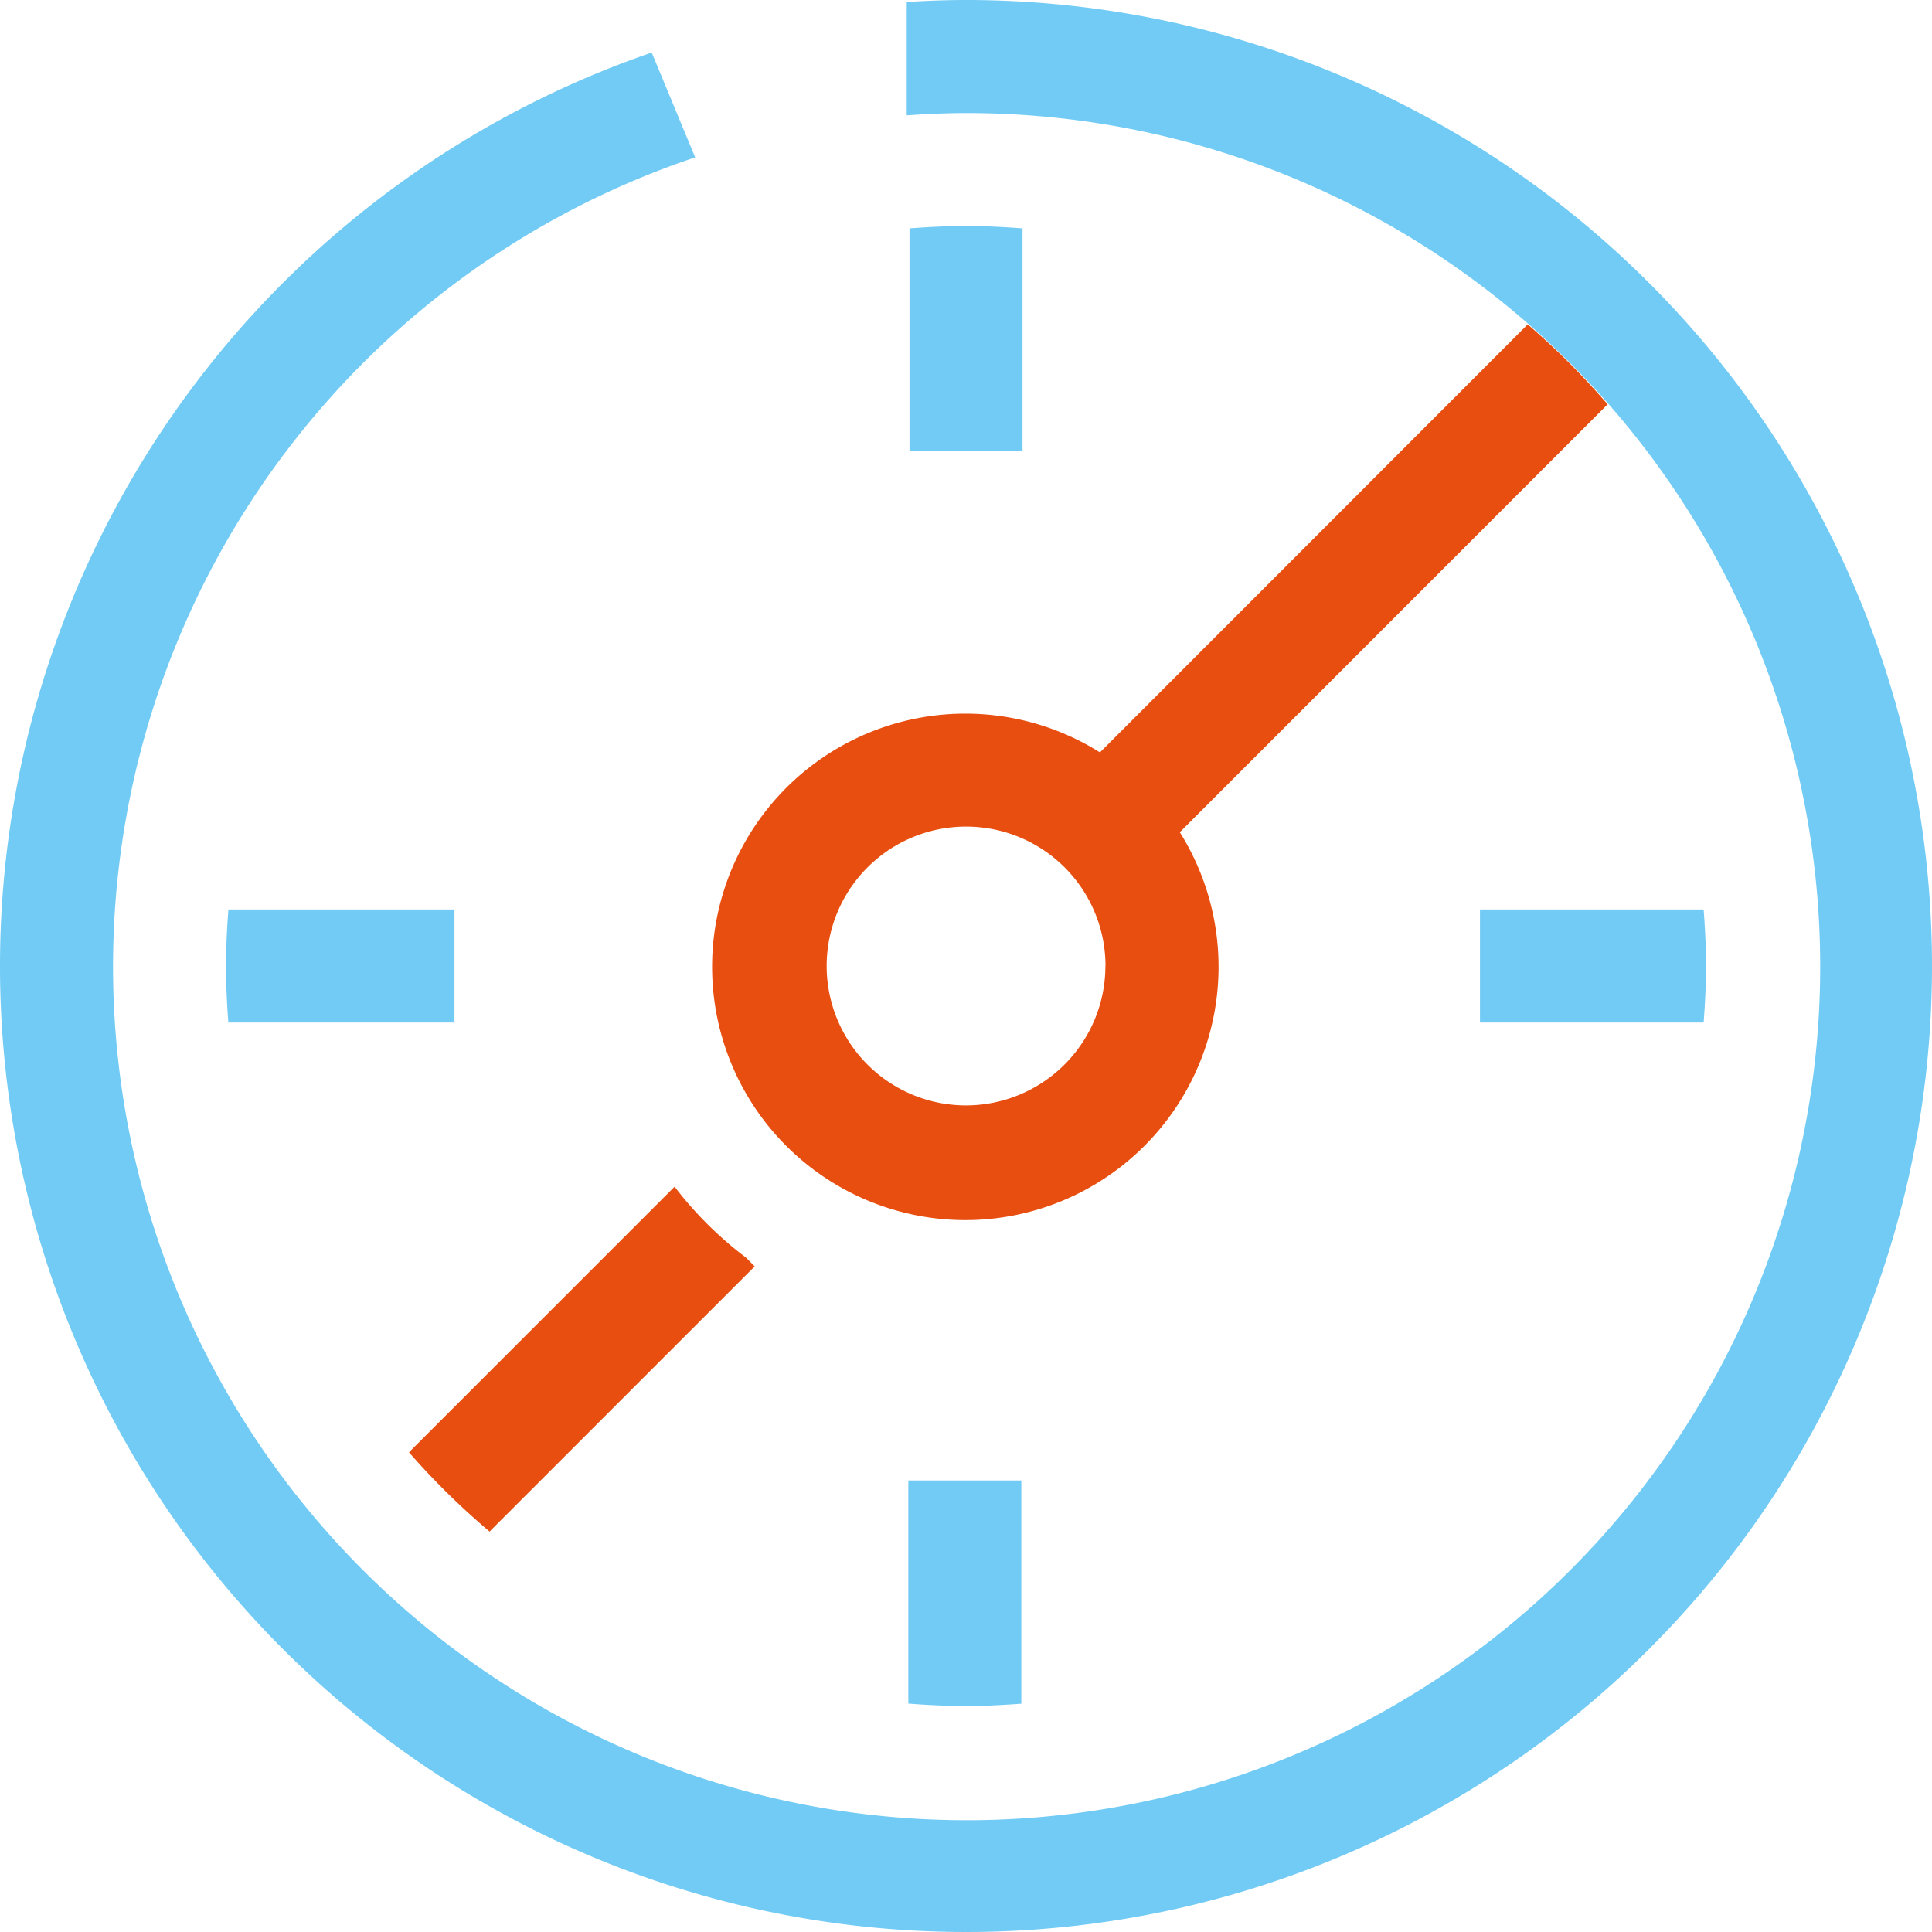
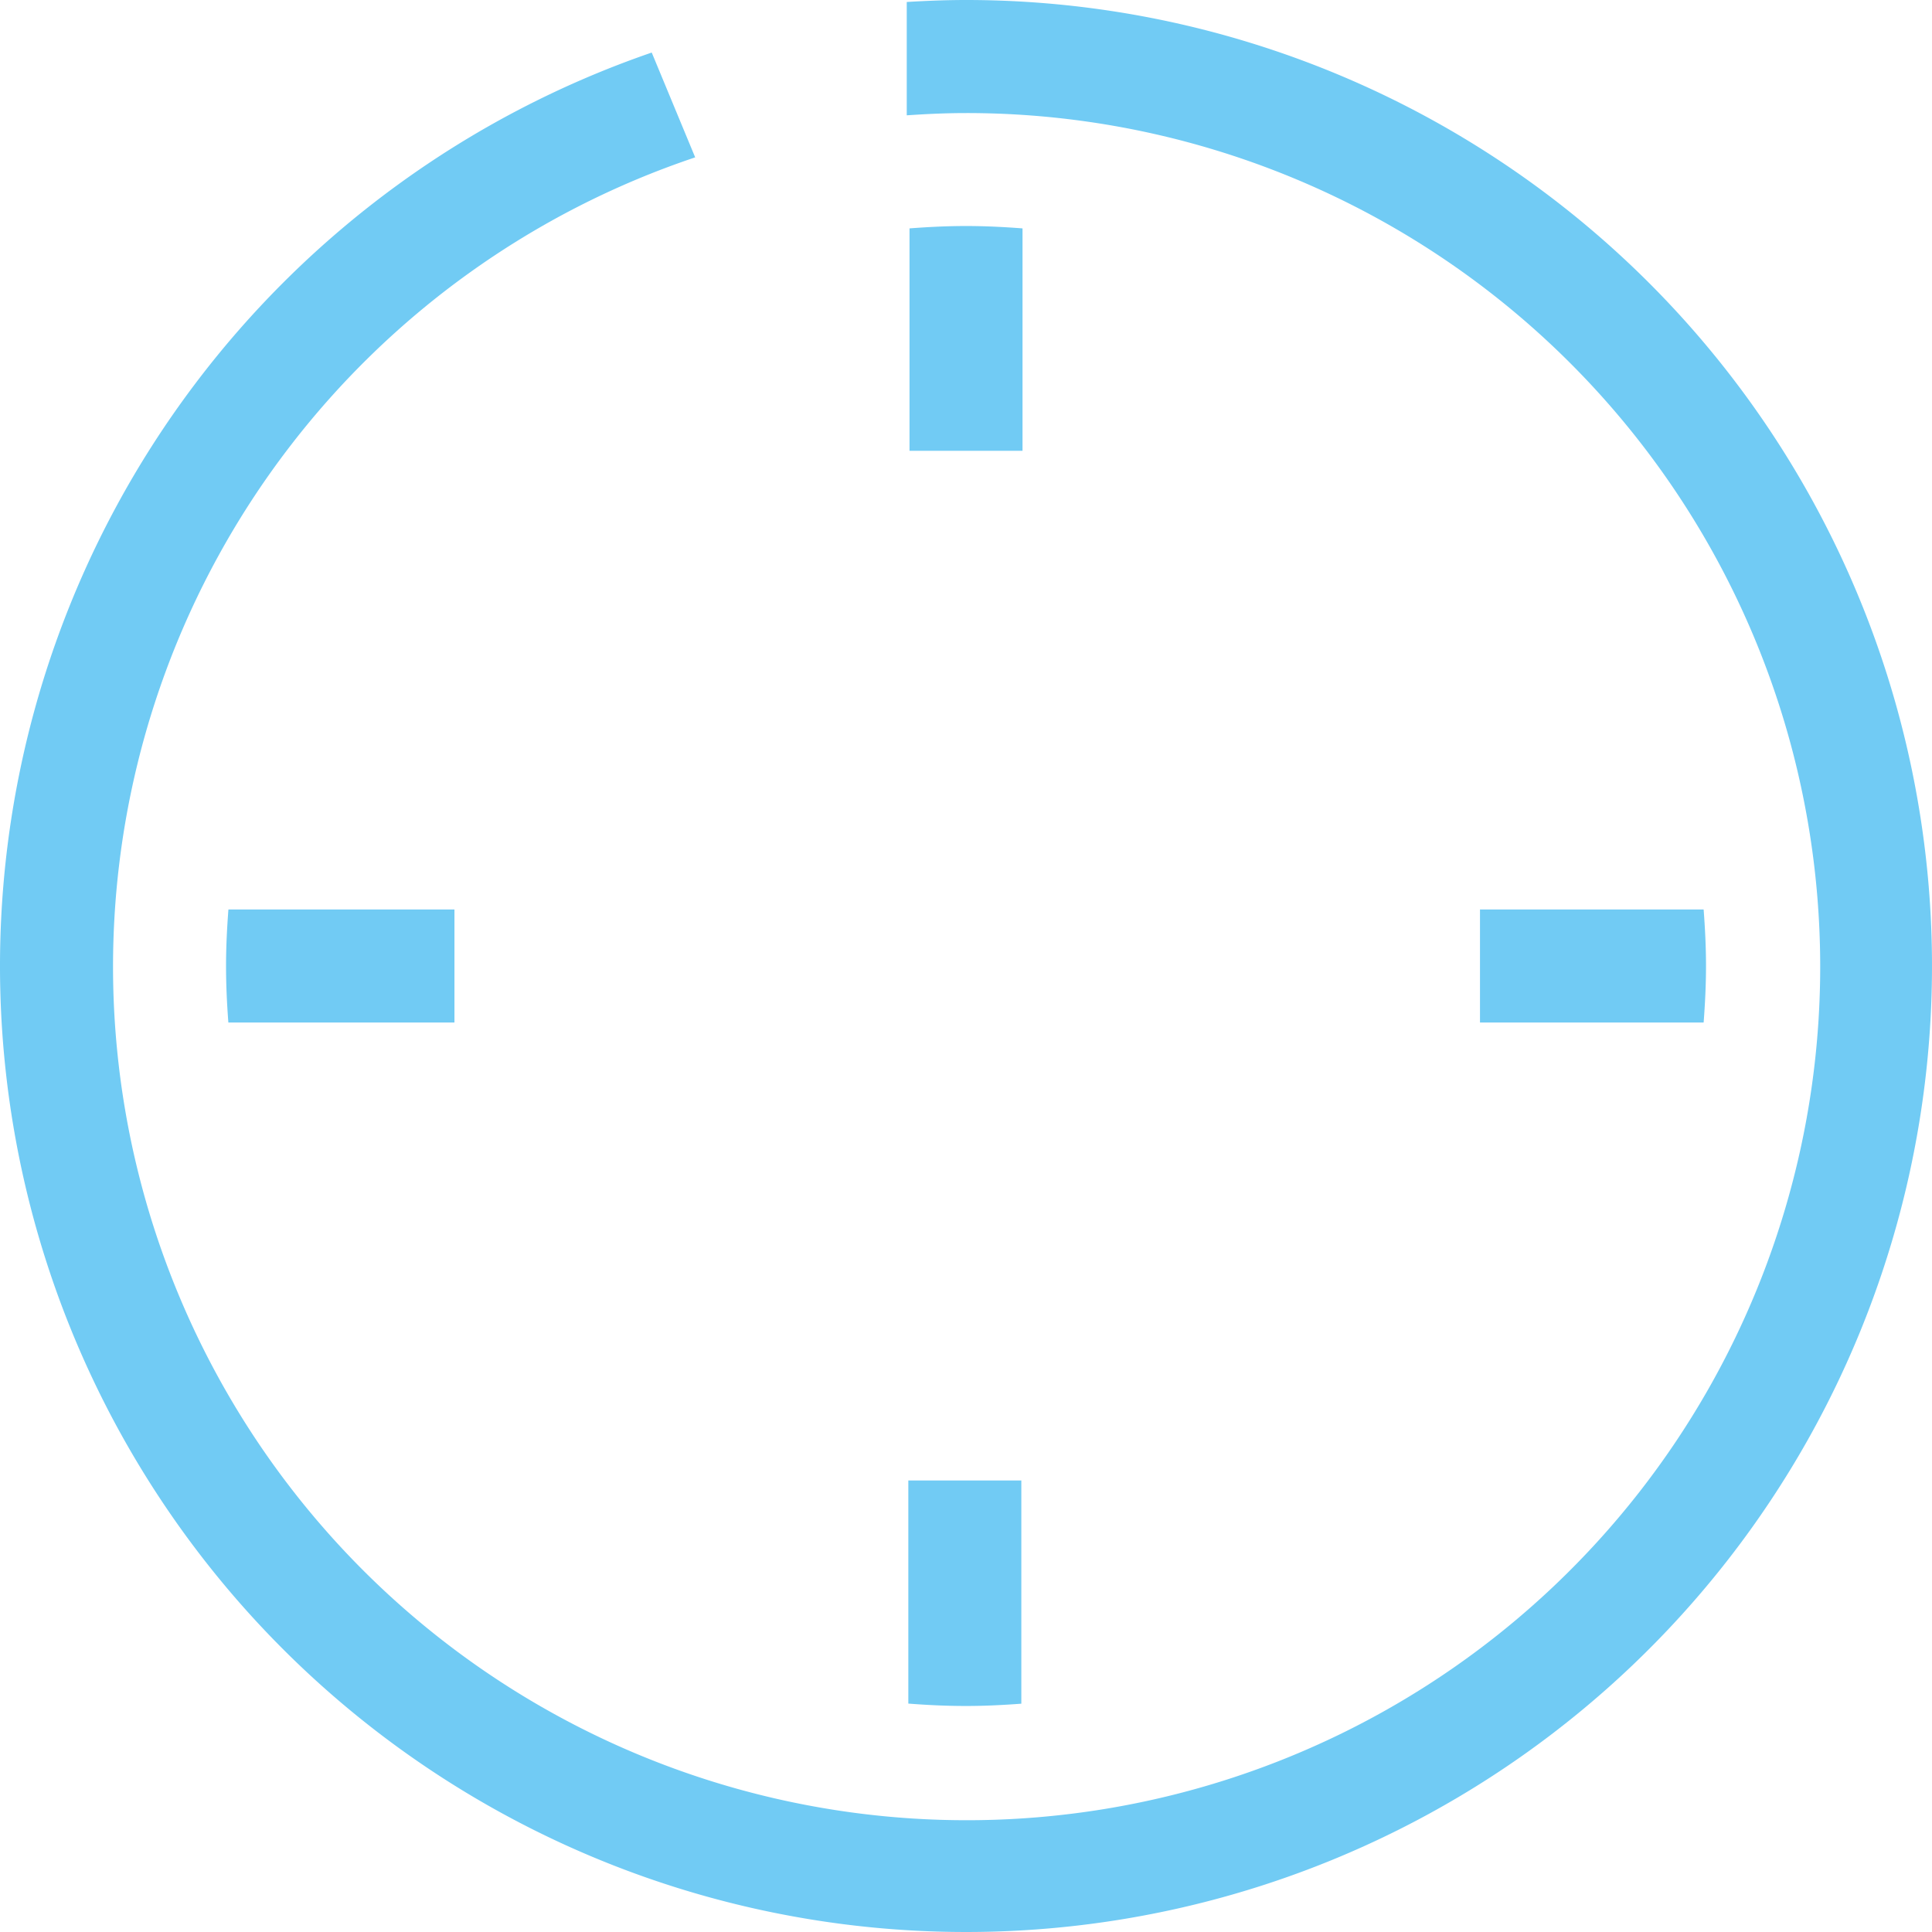
<svg xmlns="http://www.w3.org/2000/svg" width="75" height="75" viewBox="0 0 75 75">
  <defs>
    <style>.a{fill:#e84e0f;}.b{fill:#71cbf4;}</style>
  </defs>
  <title>2020-02-10_Lowell_Corporate-Icons</title>
-   <path class="a" d="M28.947,48.81l.351.351L19.005,59.455a28.944,28.944,0,0,1-3.128-3.077L26.188,46.067A14.337,14.337,0,0,0,28.947,48.81ZM60.915,14.086c.52.521,1.013,1.06,1.494,1.609L45.8,32.308a9.83,9.83,0,1,1-3.1-3.1L59.307,12.592C59.855,13.073,60.4,13.566,60.915,14.086Zm-18,23.414A5.412,5.412,0,1,0,37.5,42.912,5.418,5.418,0,0,0,42.912,37.5Z" />
  <path class="b" d="M8.867,35.307h8.775v4.387H8.865c-.055-.725-.09-1.455-.09-2.194S8.812,36.032,8.867,35.307Zm30.781,30.83V57.473H35.261v8.66c.74.058,1.486.093,2.24.093C38.224,66.226,38.939,66.19,39.648,66.137Zm.046-57.271c-.724-.055-1.454-.092-2.193-.092s-1.469.037-2.194.092V17.5h4.387ZM66.227,37.5c0-.738-.037-1.468-.092-2.193H57.453v4.387h8.682C66.19,38.969,66.227,38.239,66.227,37.5ZM37.5,0c-.773,0-1.538.031-2.3.077v4.4c.761-.052,1.525-.088,2.3-.088a33.136,33.136,0,1,1-10.513,1.72h0L25.3,2.04A37.5,37.5,0,1,0,37.5,0Z" />
</svg>